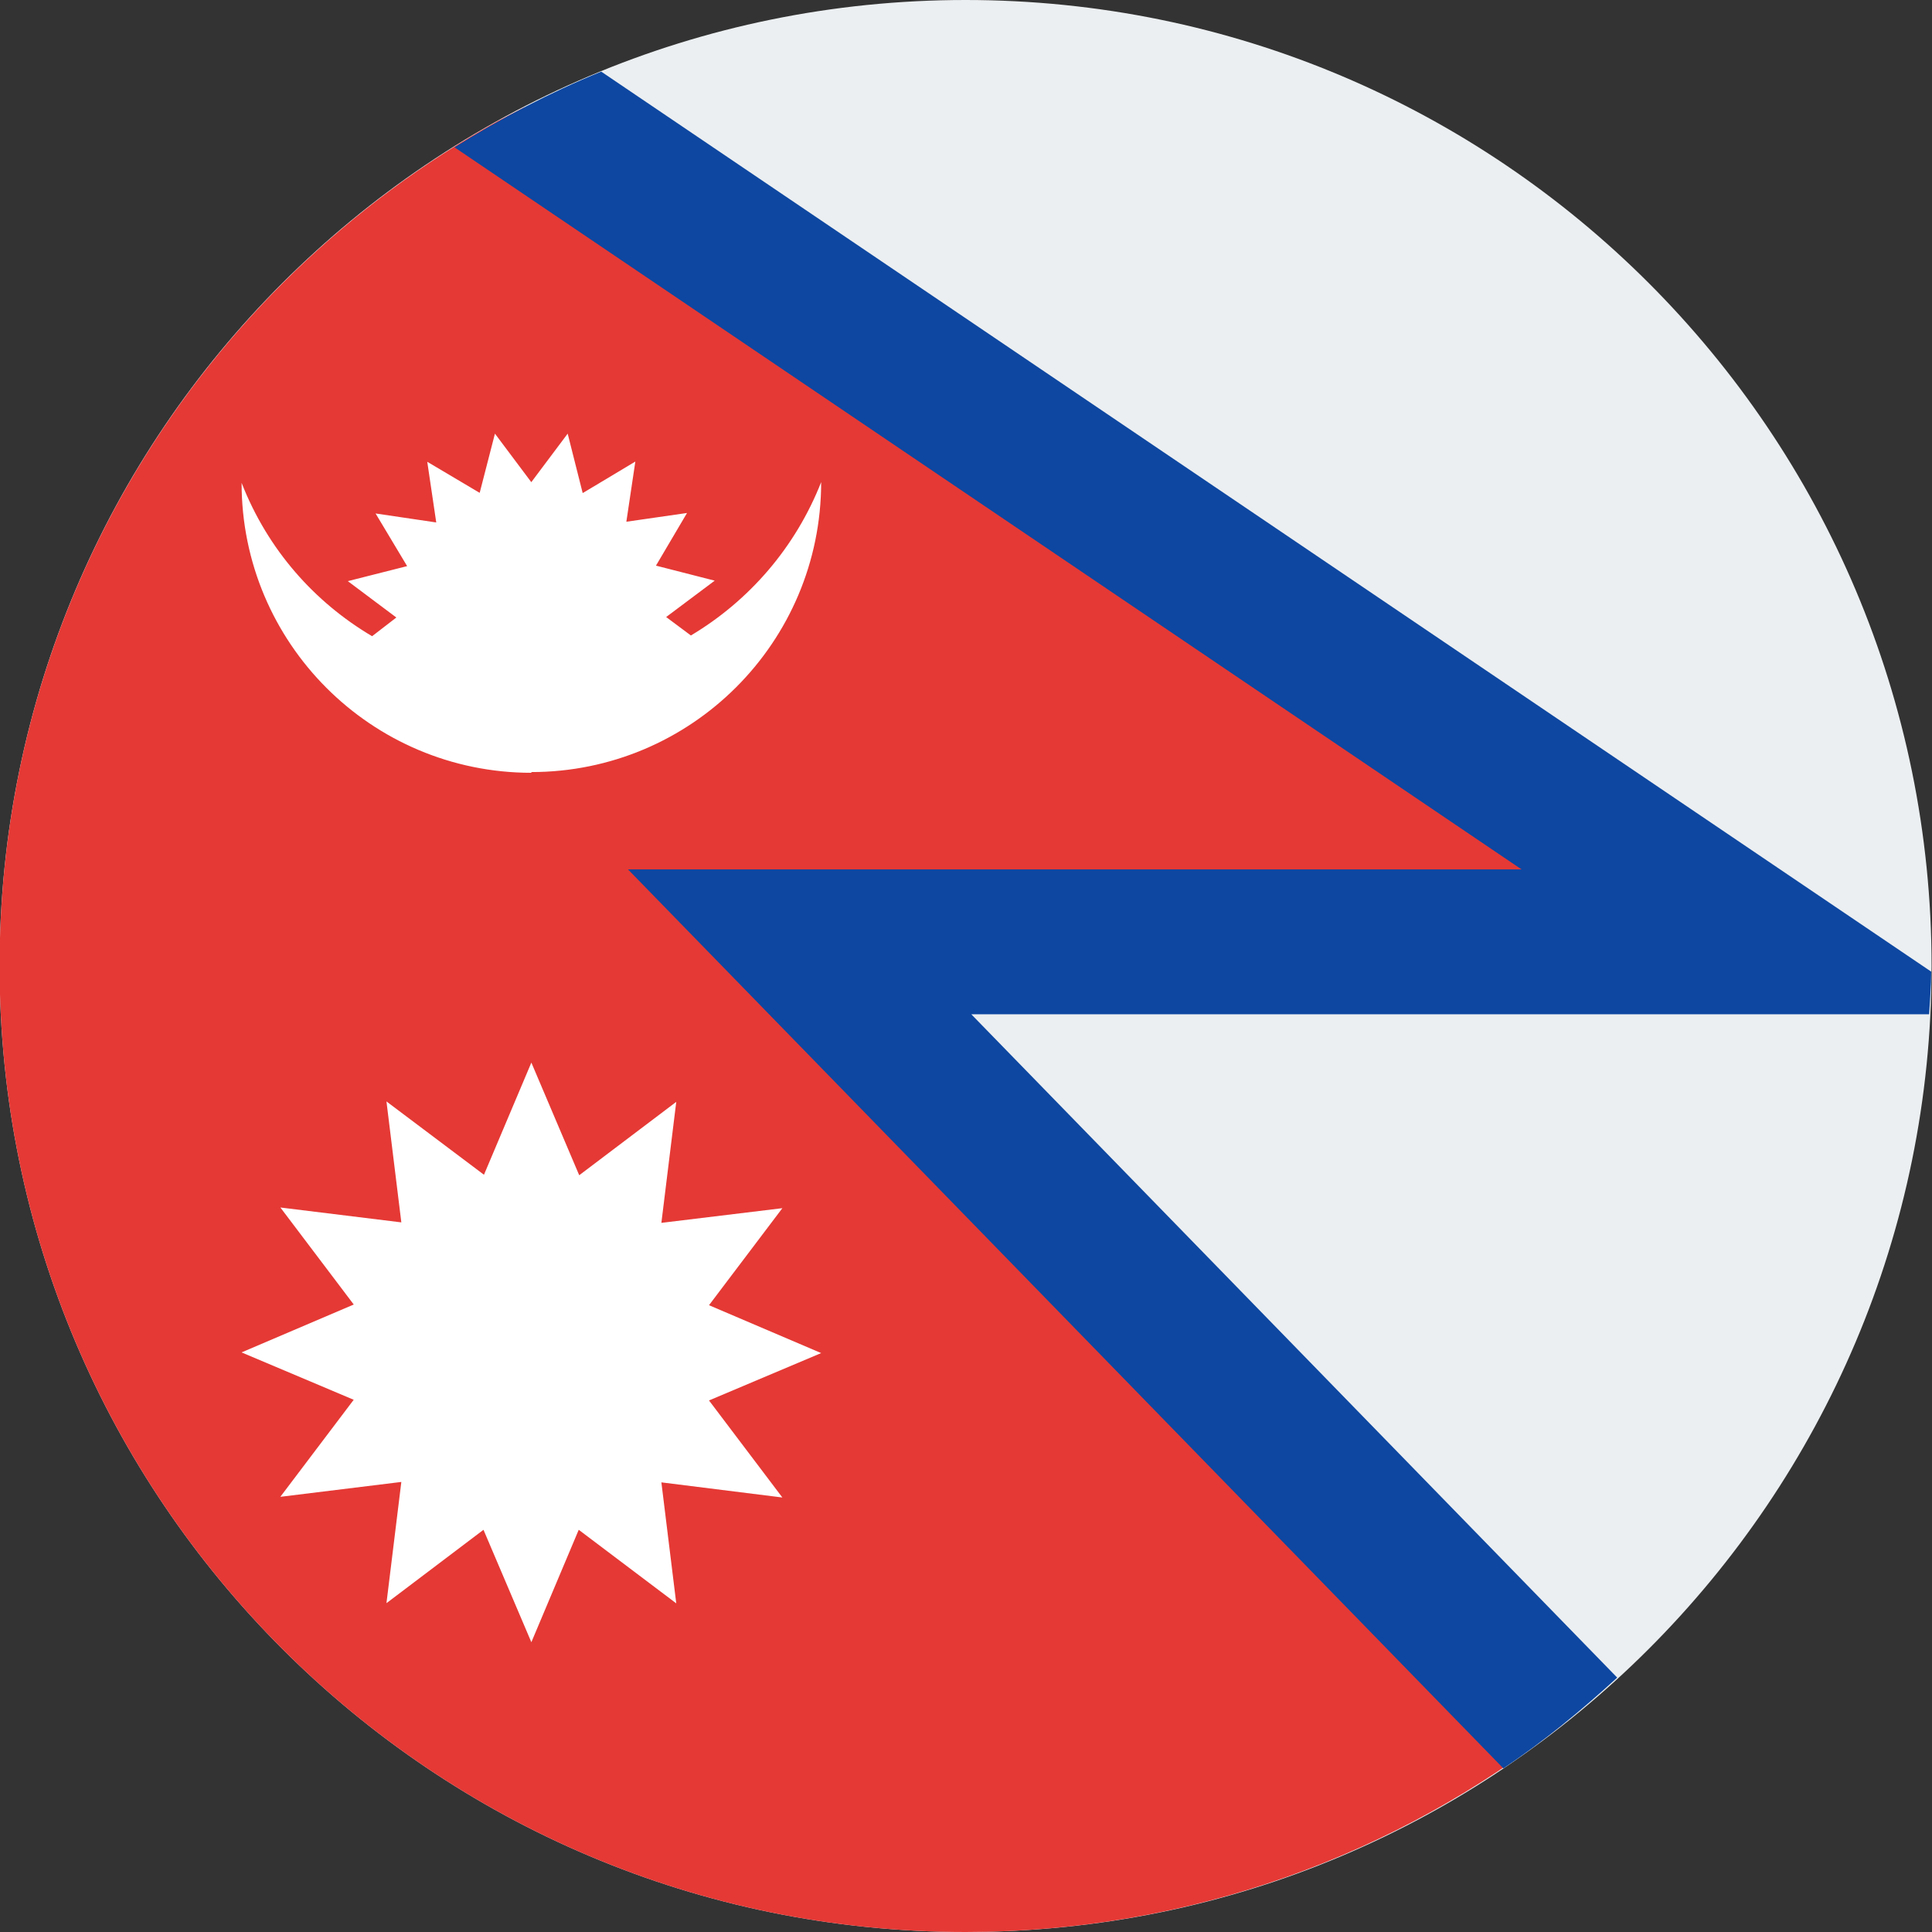
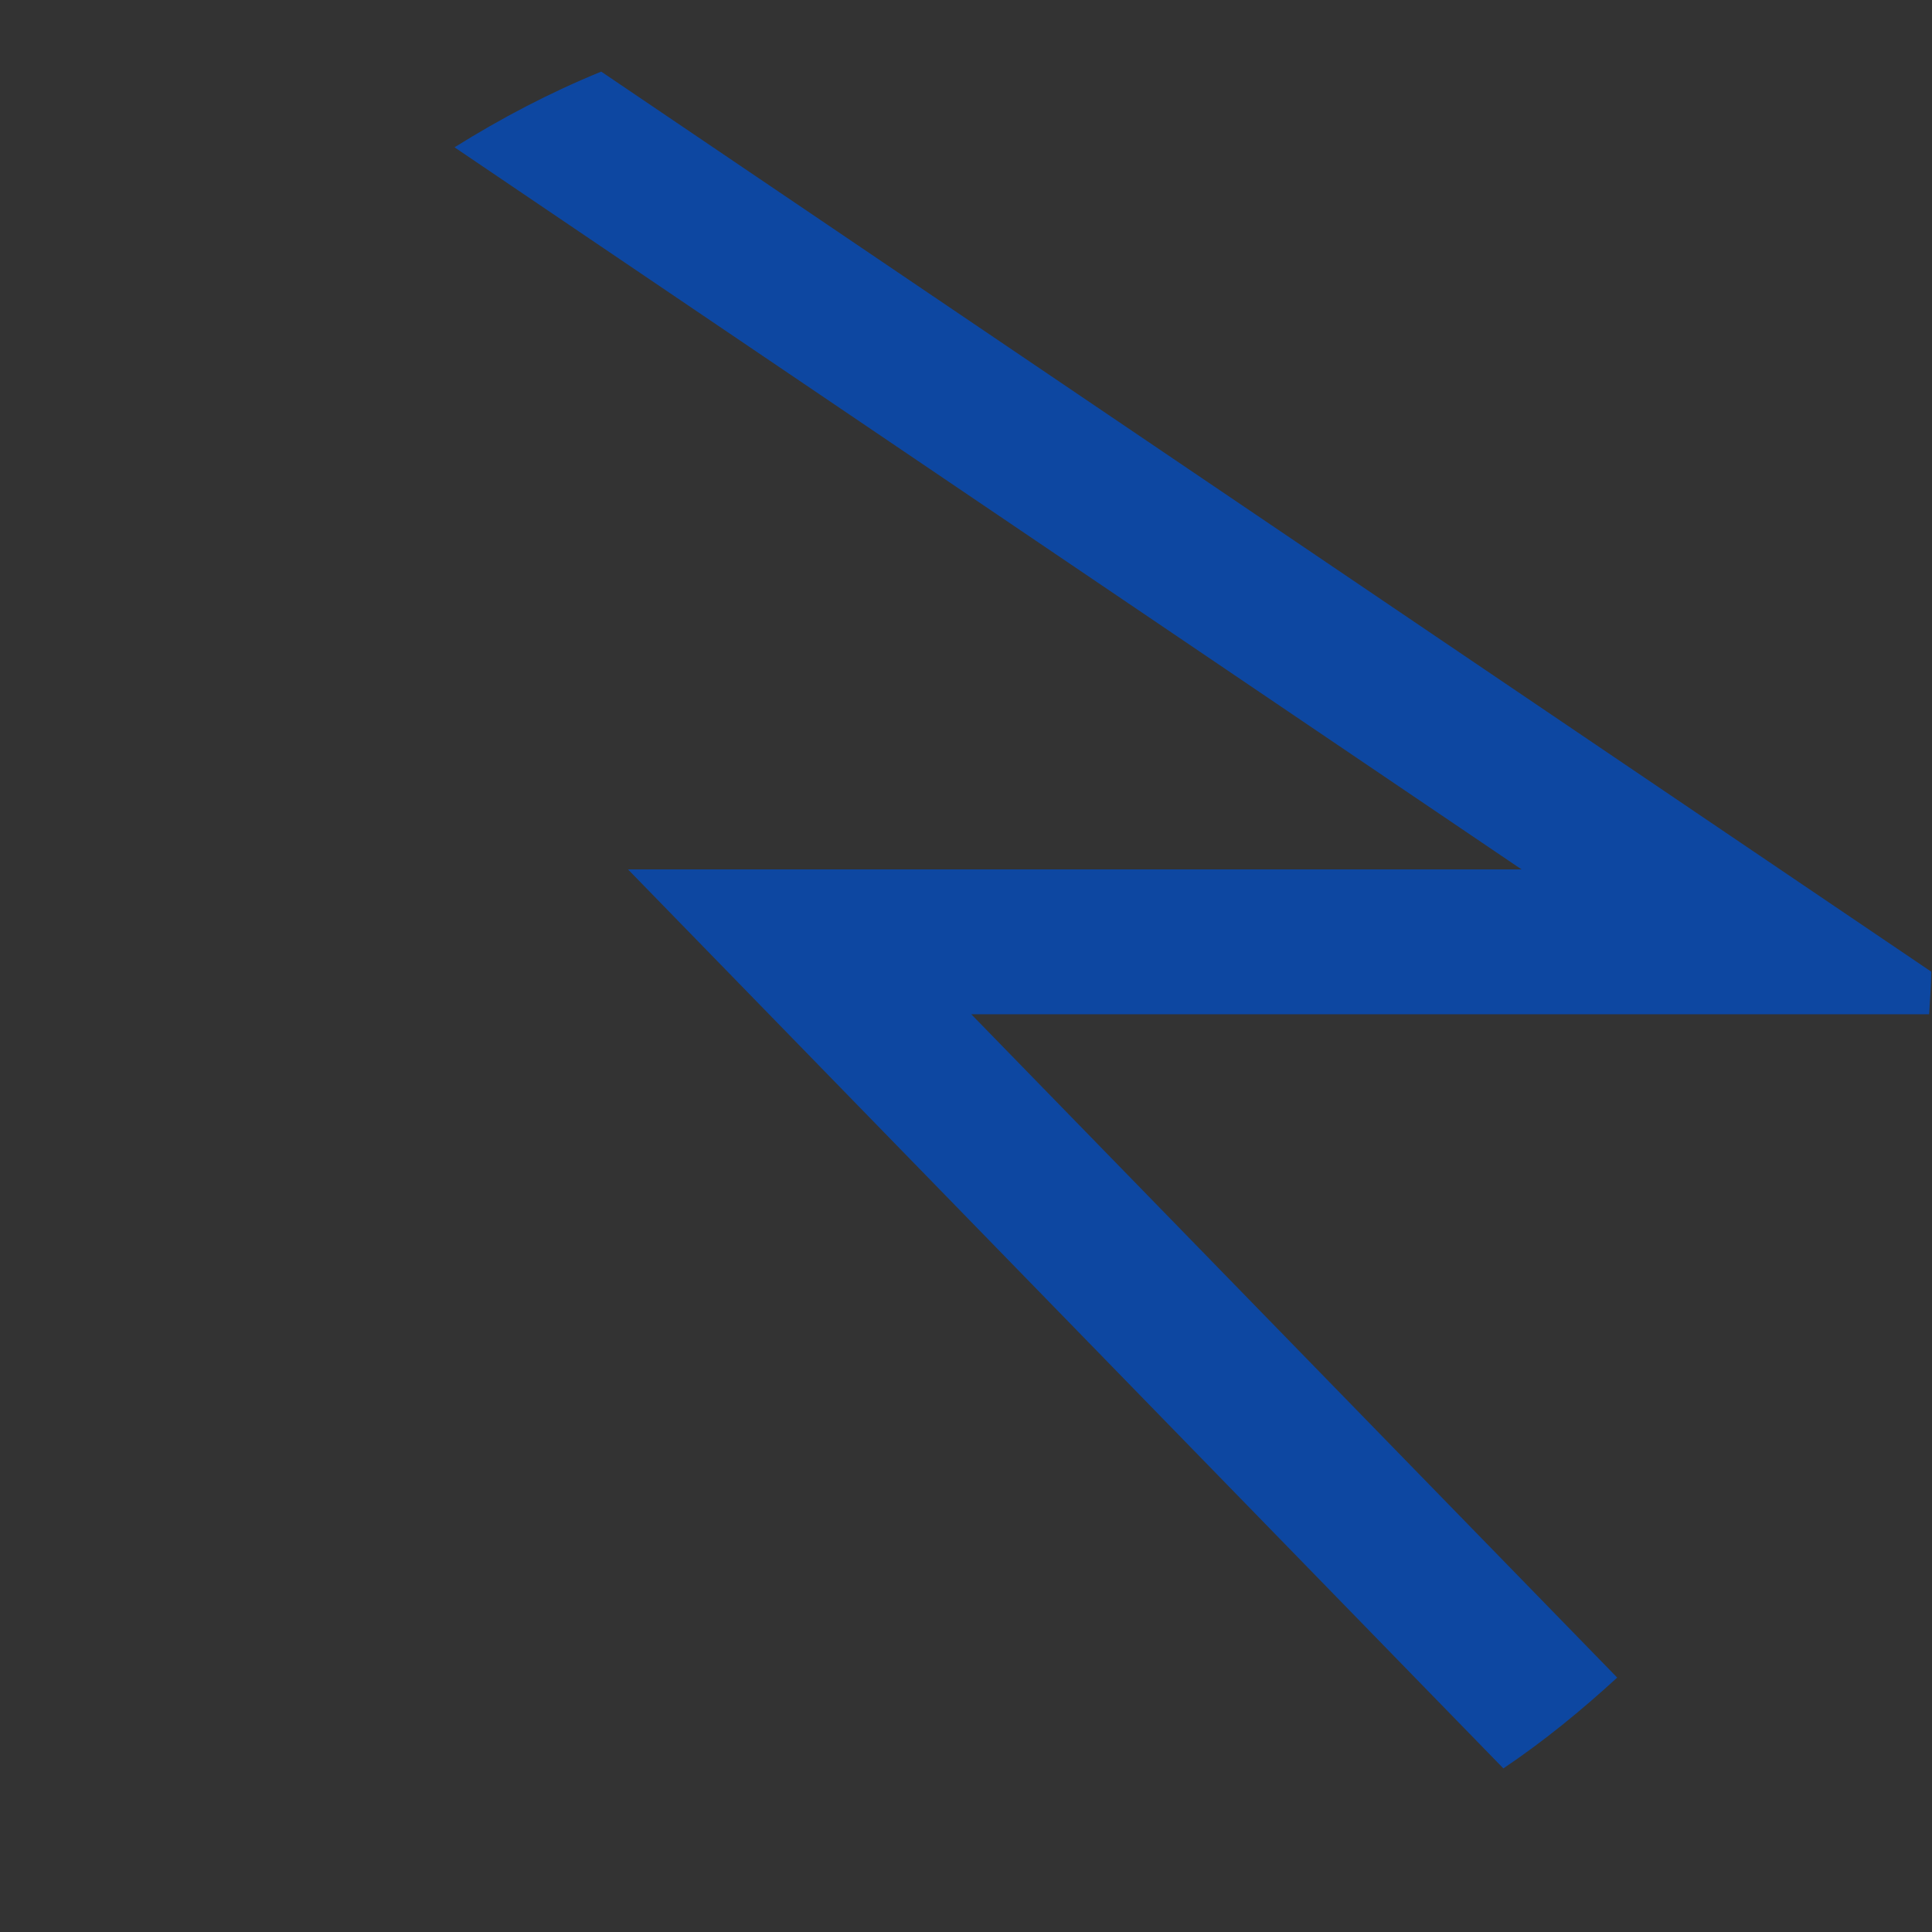
<svg xmlns="http://www.w3.org/2000/svg" width="100" height="100" viewBox="0 0 100 100" fill="none">
  <rect x="0" y="0" width="100" height="100" fill="#333333" stroke="none" />
  <g clip-path="url(#clip0_1565_4259)">
-     <path d="M49.977 100C77.592 100 99.978 77.614 99.978 50C99.978 22.386 77.592 0 49.977 0C22.363 0 -0.022 22.386 -0.022 50C-0.022 77.614 22.363 100 49.977 100Z" fill="#ECEFF1" />
-     <path d="M-0.022 50C-0.022 77.615 22.363 100 49.977 100C61.64 100 72.345 95.972 80.85 89.28L41.39 48.75H90.99L27.15 5.55C26.703 5.78 26.227 6.027 25.758 6.27C10.39 14.8 -0.022 31.177 -0.022 50Z" fill="#E53935" />
-     <path d="M27.495 39.962C35.783 39.962 42.503 33.245 42.503 24.955C41.185 28.307 38.798 31.082 35.76 32.892L34.48 31.937L36.993 30.055L33.953 29.277L35.56 26.552L32.42 27.005L32.885 23.89L30.16 25.522L29.383 22.445L27.5 24.957L25.618 22.445L24.828 25.51L22.115 23.902L22.58 27.042L19.44 26.577L21.073 29.302L18.003 30.08L20.515 31.962L19.26 32.93C16.285 31.172 13.86 28.46 12.505 24.992C12.503 33.282 19.22 40 27.51 40L27.495 39.962ZM20.773 63.27L14.513 62.5L18.31 67.522L12.503 70L18.308 72.452L14.51 77.475L20.773 76.705L20.003 82.98L25.025 79.182L27.503 85L29.955 79.182L35.003 82.99L34.233 76.727L40.495 77.51L36.698 72.487L42.503 70.035L36.698 67.557L40.495 62.535L34.233 63.295L35.003 57.032L29.98 60.83L27.503 55L25.05 60.805L20.003 57.01L20.773 63.27Z" fill="white" />
    <path d="M78.754 44.999H32.504L77.814 91.532C79.906 90.127 81.854 88.529 83.706 86.832L50.274 52.499H78.754H99.851C99.889 51.764 99.959 51.039 99.961 50.294L82.956 38.787L31.119 3.707C28.459 4.792 25.934 6.12 23.526 7.625L78.754 44.999Z" fill="#0D47A1" />
  </g>
  <defs>
    <clipPath id="clip0_1565_4259">
      <rect width="100" height="100" fill="white" />
    </clipPath>
  </defs>
</svg>